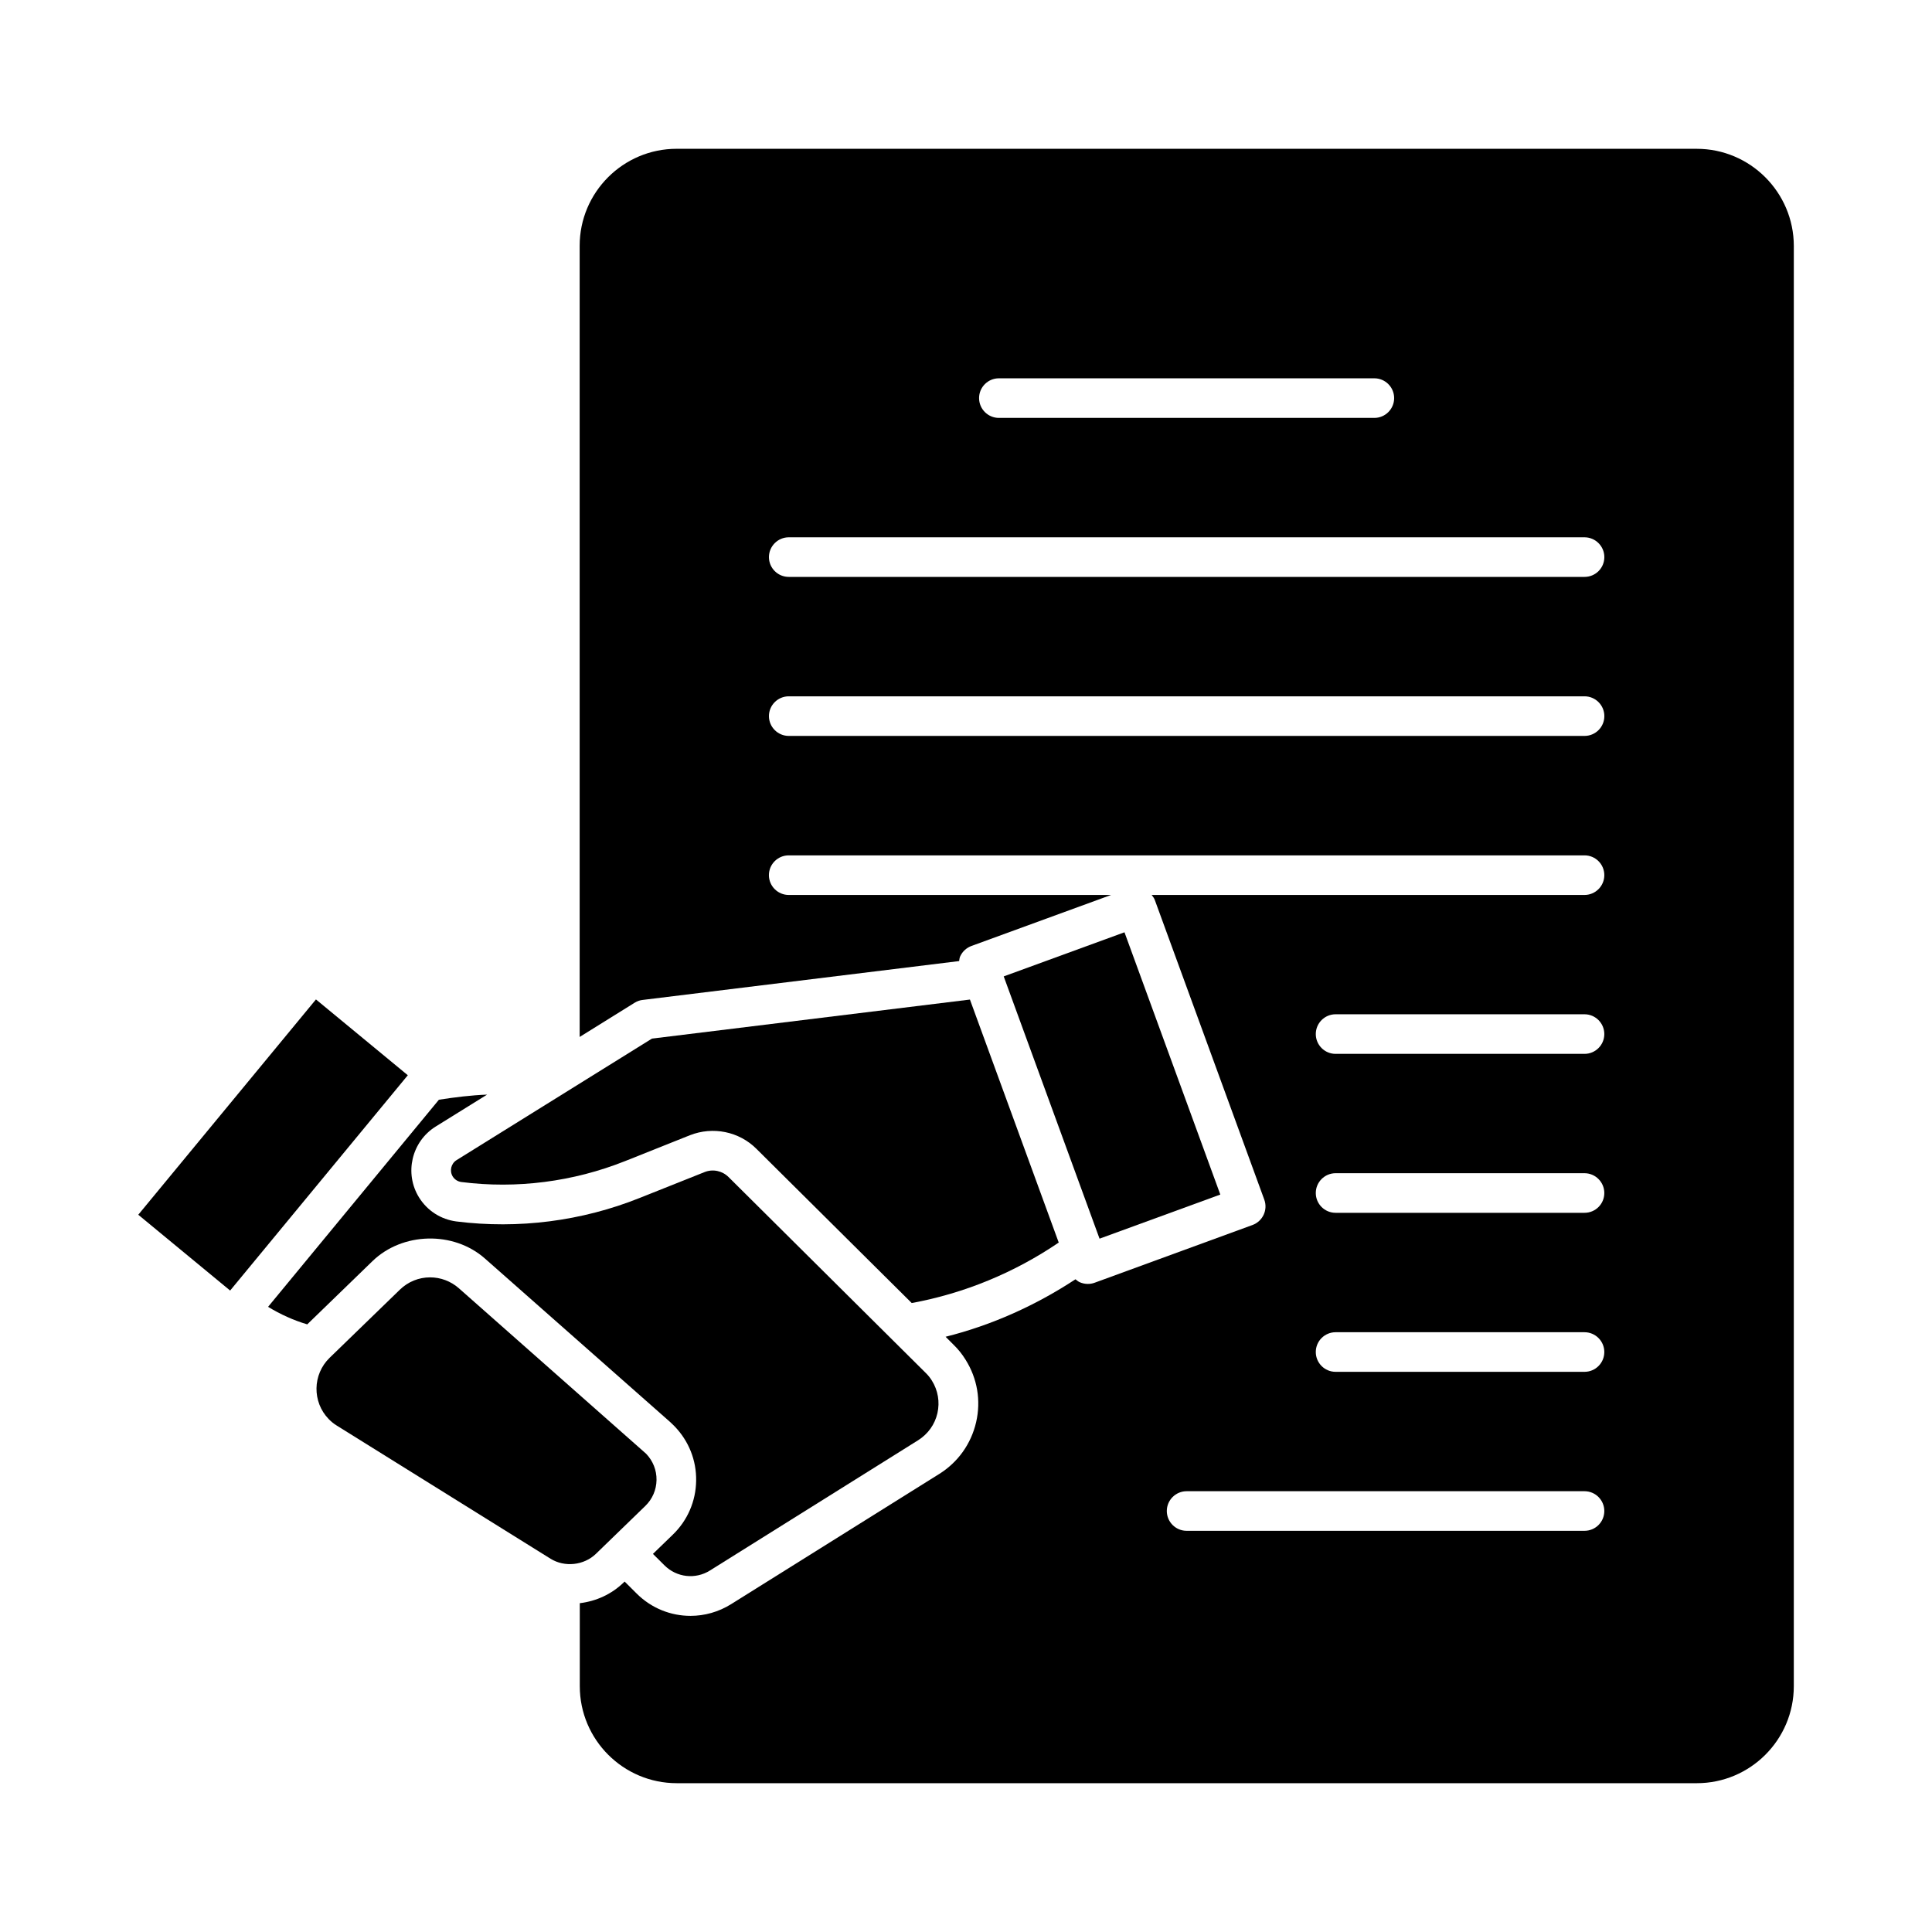
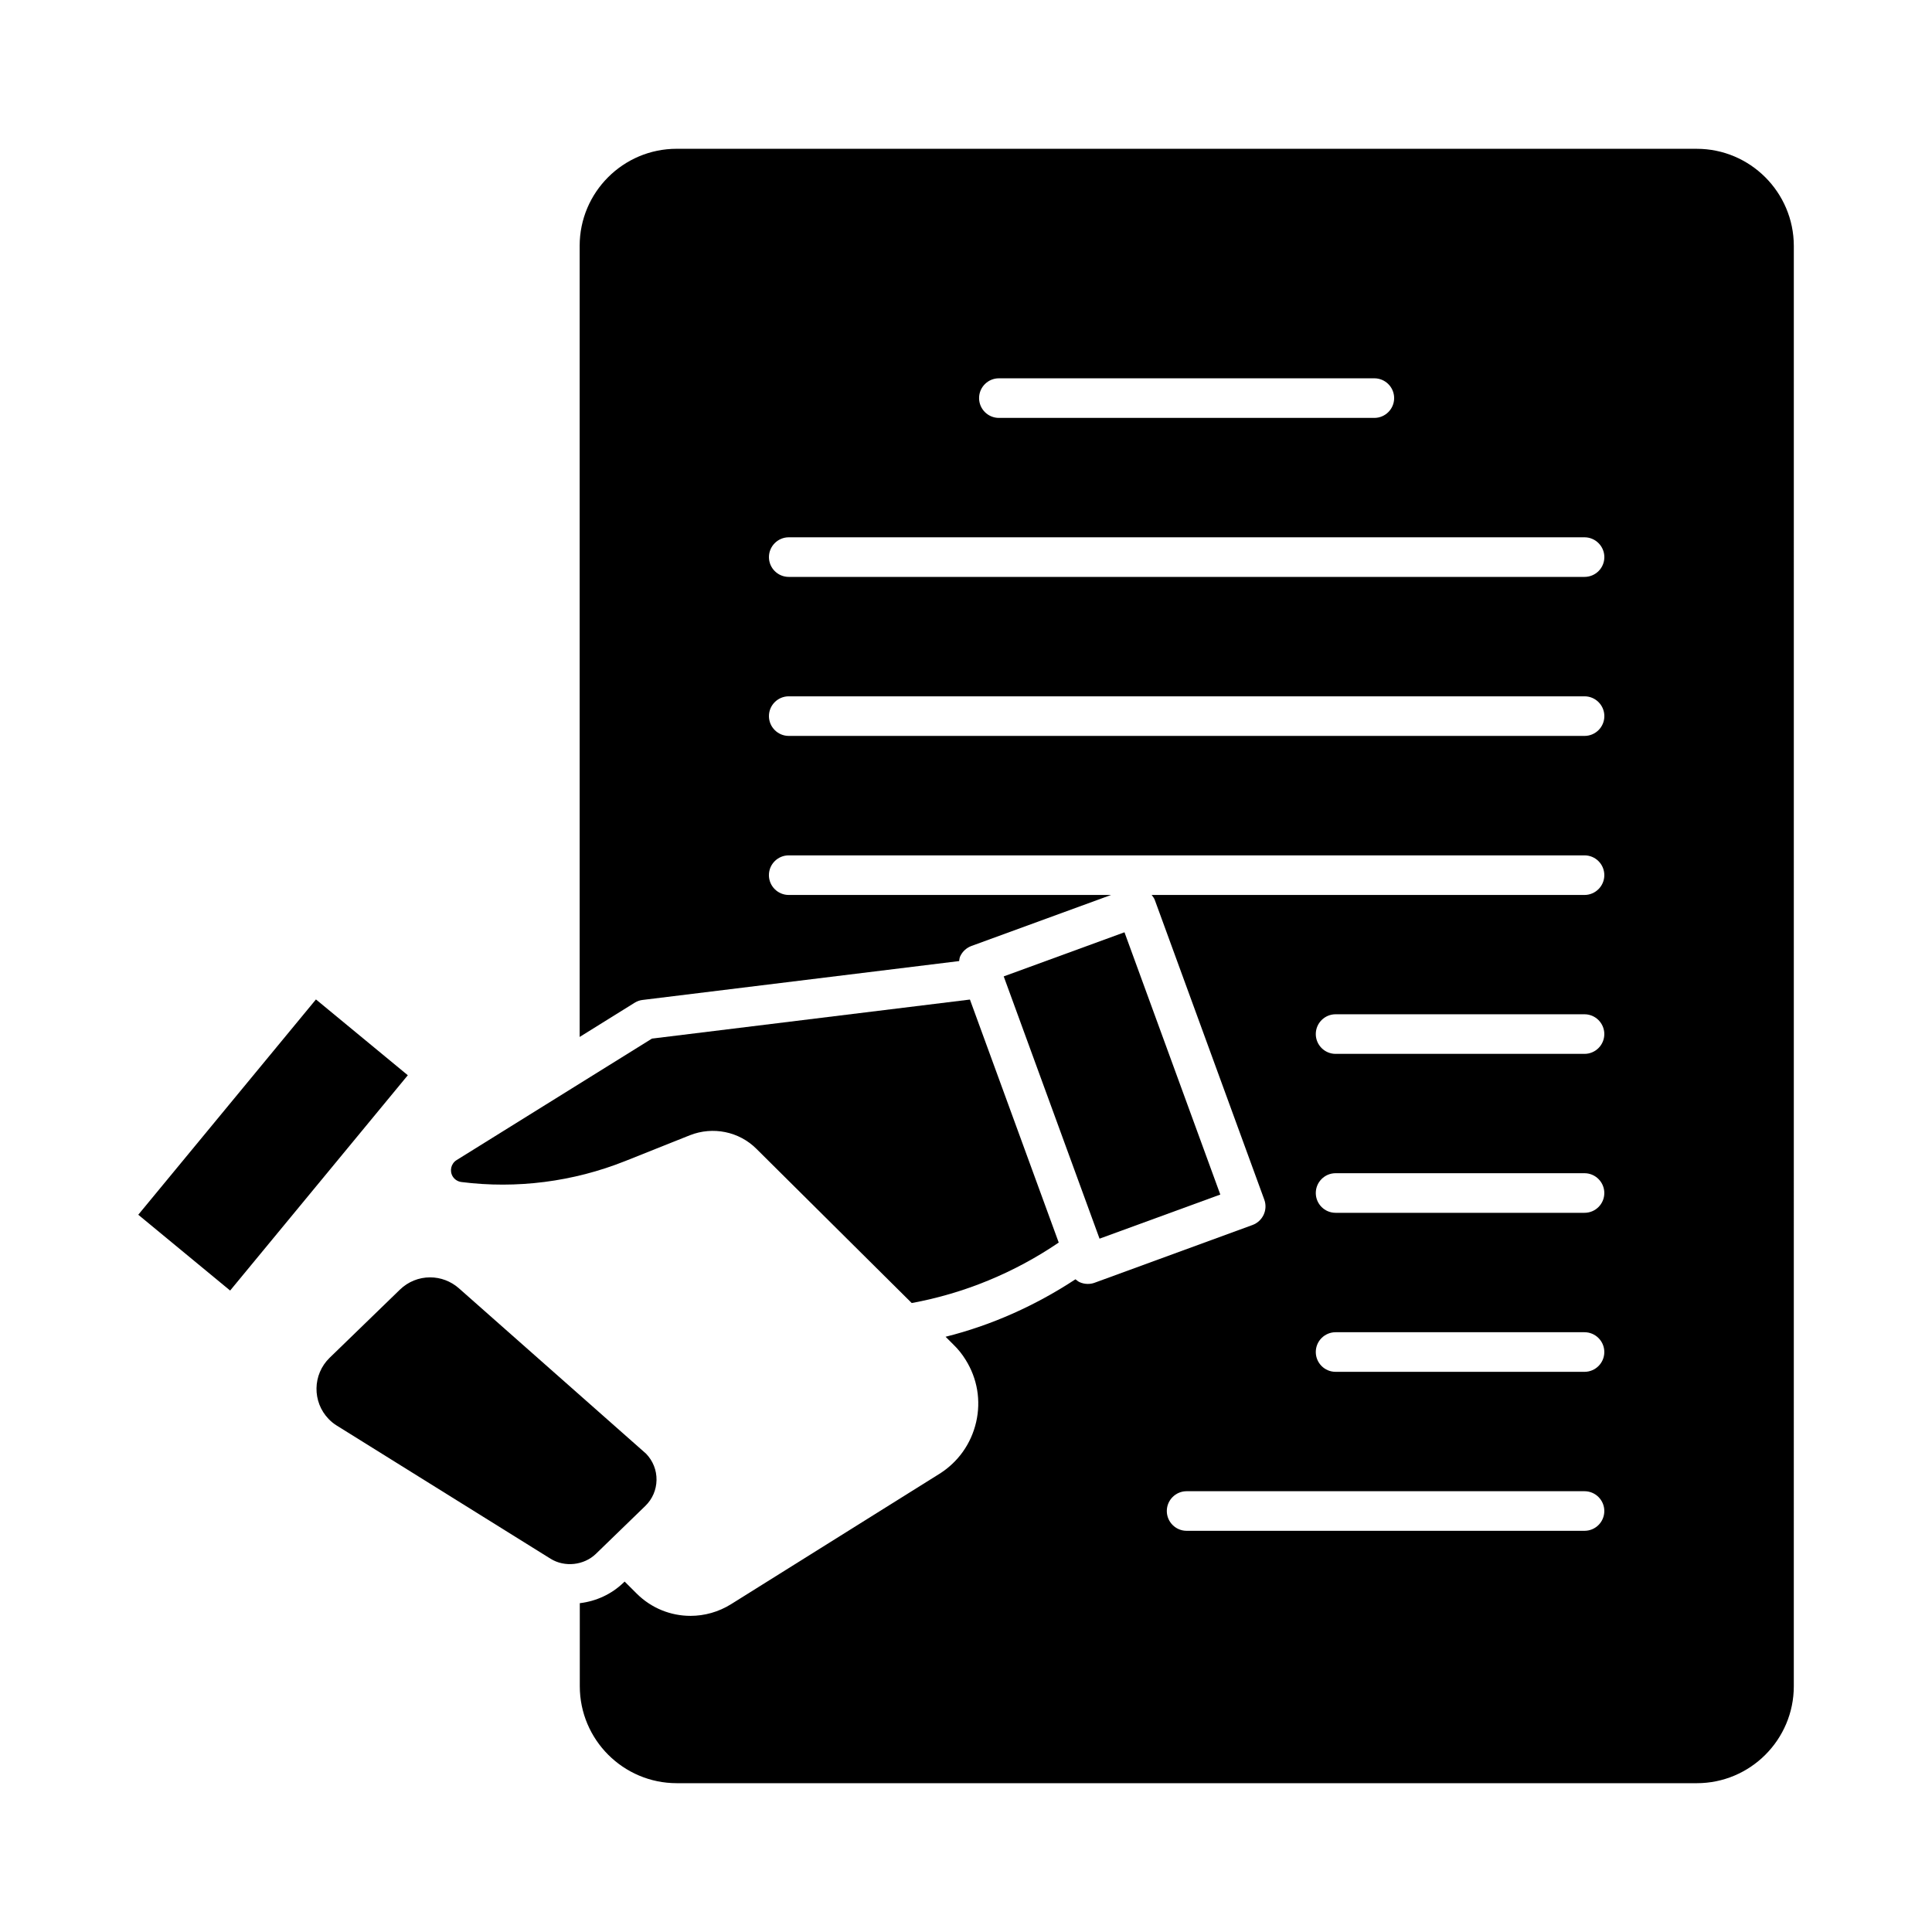
<svg xmlns="http://www.w3.org/2000/svg" fill="#000000" width="800px" height="800px" version="1.1" viewBox="144 144 512 512">
  <g>
    <path d="m293.04 434 23.73-14.758 84.273-10.348 23.531 64.395c-11.723 7.977-25.043 13.477-38.961 16.027l-41.145-40.859c-4.617-4.609-11.535-6.004-17.633-3.609l-17.184 6.856c-13.719 5.469-28.738 7.41-43.379 5.543-0.957-0.125-1.785-0.66-2.289-1.457-0.914-1.492-0.461-3.422 1.008-4.344z" />
    <path d="m435.39 472.26-25.395-69.504 32.004-11.691 25.395 69.504z" />
-     <path d="m259.44 442.56c-6.371 3.977-8.344 12.426-4.375 18.797 2.184 3.504 5.785 5.805 9.875 6.34 16.438 2.066 33.242-0.082 48.598-6.234l17.172-6.844c2.195-0.883 4.68-0.348 6.34 1.289l52.27 51.926c0.641 0.621 1.176 1.289 1.637 2.035 1.625 2.594 2.141 5.656 1.469 8.637-0.684 2.992-2.5 5.512-5.09 7.16l-55.156 34.512c-3.871 2.445-8.848 1.879-12.09-1.344l-3.055-3.035 5.289-5.121c3.894-3.769 6.078-8.848 6.16-14.254 0.094-5.426-1.953-10.547-5.742-14.465-0.367-0.367-0.734-0.723-1.102-1.07l-49.121-43.359c-8.332-7.359-21.875-7.012-29.82 0.691l-17.277 16.75c-3.672-1.09-7.125-2.664-10.379-4.648l45.27-54.883c4.242-0.66 8.512-1.195 12.773-1.355z" />
    <path d="m227.73 408.86 24.344 20.09-47.086 57.059-24.344-20.09z" />
    <path d="m233.26 521.8c-0.777-0.473-1.512-1.07-2.16-1.742-4.398-4.543-4.281-11.809 0.242-16.215l18.66-18.094c2.152-2.078 4.984-3.234 7.977-3.234 2.801 0 5.488 1.02 7.59 2.856l49.656 43.883c1.816 1.891 2.801 4.344 2.762 6.969-0.043 2.602-1.09 5.047-2.969 6.863l-13.109 12.711c-3.16 3.043-8.27 3.609-12.008 1.281z" />
    <path d="m244.06 429.3c0 7.047-5.715 12.762-12.762 12.762-7.051 0-12.766-5.715-12.766-12.762 0-7.051 5.715-12.766 12.766-12.766 7.047 0 12.762 5.715 12.762 12.766" />
-     <path d="m231.3 427.04c1.25 0 2.266 1.02 2.266 2.266 0 2.488-4.535 2.488-4.535 0-0.008-1.246 1.008-2.266 2.269-2.266z" />
-     <path d="m443.24 409.22c0 7.051-5.715 12.766-12.762 12.766-7.051 0-12.766-5.715-12.766-12.766 0-7.047 5.715-12.762 12.766-12.762 7.047 0 12.762 5.715 12.762 12.762" />
+     <path d="m231.3 427.04z" />
    <path d="m428.2 409.22c0-1.25 1.02-2.266 2.266-2.266 1.25 0 2.277 1.02 2.277 2.266-0.012 2.5-4.543 2.5-4.543 0z" />
    <path d="m593.64 183.43h-270.32c-14.18 0-25.703 11.535-25.703 25.703v209.67l14.59-9.078c0.66-0.398 1.375-0.66 2.129-0.734l83.844-10.297c0.062-0.43 0.105-0.871 0.293-1.281 0.586-1.258 1.66-2.234 2.961-2.719l37.02-13.52h-85.438c-2.887 0-5.246-2.363-5.246-5.246 0-2.906 2.363-5.246 5.246-5.246h210.9c2.887 0 5.246 2.34 5.246 5.246 0 2.887-2.363 5.246-5.246 5.246l-114.71 0.004c0.324 0.41 0.652 0.84 0.84 1.355l29 79.371c1.008 2.731-0.41 5.742-3.129 6.738l-41.848 15.305c-0.598 0.219-1.195 0.305-1.805 0.305-0.754 0-1.523-0.168-2.215-0.492-0.387-0.188-0.691-0.484-1.039-0.734-10.547 6.926-22.188 12.176-34.418 15.23l2.152 2.152c1.195 1.164 2.266 2.5 3.148 3.938 3.117 4.965 4.113 10.832 2.793 16.551-1.332 5.731-4.785 10.59-9.762 13.707l-55.145 34.5c-3.336 2.09-7.086 3.117-10.781 3.117-5.207 0-10.348-1.996-14.273-5.91l-3.191-3.18-0.273 0.262c-3.203 3.098-7.254 4.945-11.609 5.469v22c0 14.191 11.535 25.703 25.703 25.703h270.32c14.191 0 25.703-11.547 25.703-25.703l0.004-381.71c-0.031-14.18-11.559-25.715-25.727-25.715zm-29.727 366.25h-105.45c-2.887 0-5.246-2.352-5.246-5.246 0-2.898 2.363-5.246 5.246-5.246h105.45c2.887 0 5.246 2.352 5.246 5.246 0.004 2.894-2.348 5.246-5.246 5.246zm0-42.133h-65.969c-2.898 0-5.246-2.352-5.246-5.246 0-2.898 2.352-5.246 5.246-5.246h65.969c2.887 0 5.246 2.352 5.246 5.246 0.004 2.894-2.348 5.246-5.246 5.246zm0-42.141h-65.969c-2.898 0-5.246-2.352-5.246-5.246 0-2.887 2.352-5.246 5.246-5.246h65.969c2.887 0 5.246 2.363 5.246 5.246 0.004 2.906-2.348 5.246-5.246 5.246zm0-42.121h-65.969c-2.898 0-5.246-2.363-5.246-5.246 0-2.887 2.352-5.246 5.246-5.246h65.969c2.887 0 5.246 2.363 5.246 5.246 0.004 2.883-2.348 5.246-5.246 5.246zm-155.2-179.03h99.504c2.887 0 5.246 2.352 5.246 5.246 0 2.898-2.363 5.246-5.246 5.246h-99.504c-2.887 0-5.246-2.352-5.246-5.246-0.004-2.894 2.359-5.246 5.246-5.246zm155.2 94.77h-210.89c-2.887 0-5.246-2.363-5.246-5.246 0-2.898 2.363-5.246 5.246-5.246h210.9c2.887 0 5.246 2.352 5.246 5.246s-2.352 5.246-5.25 5.246zm0-42.141h-210.89c-2.887 0-5.246-2.34-5.246-5.246 0-2.875 2.363-5.246 5.246-5.246h210.9c2.887 0 5.246 2.371 5.246 5.246 0 2.902-2.352 5.246-5.25 5.246z" />
  </g>
</svg>